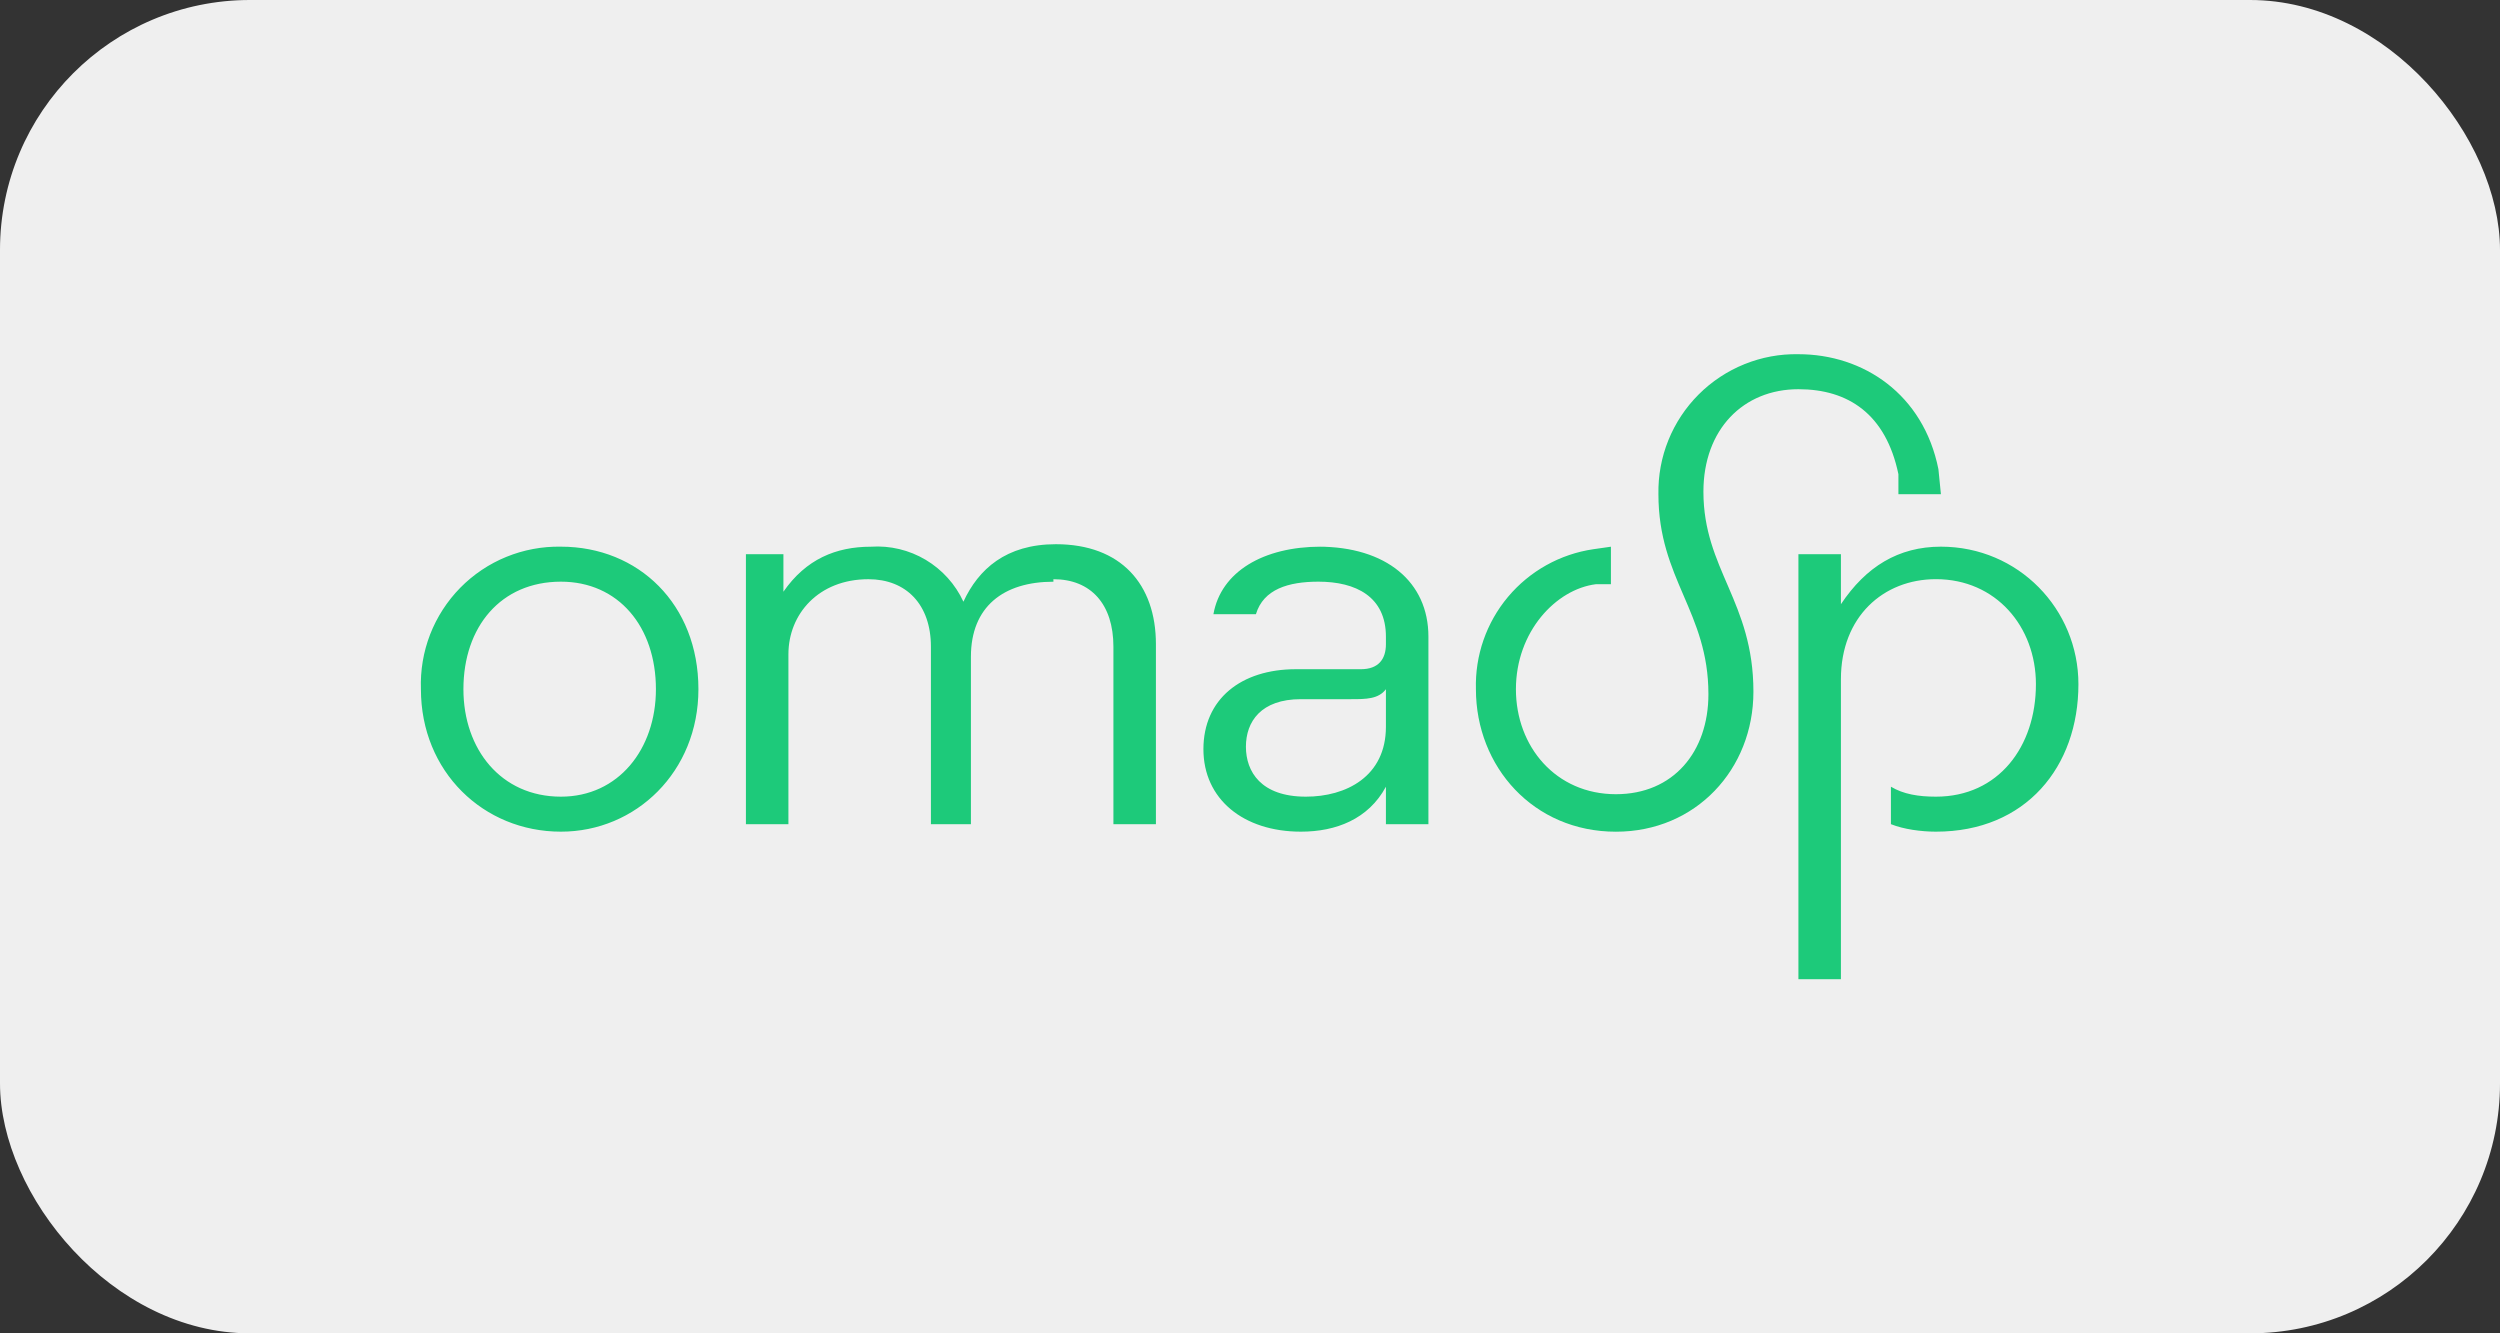
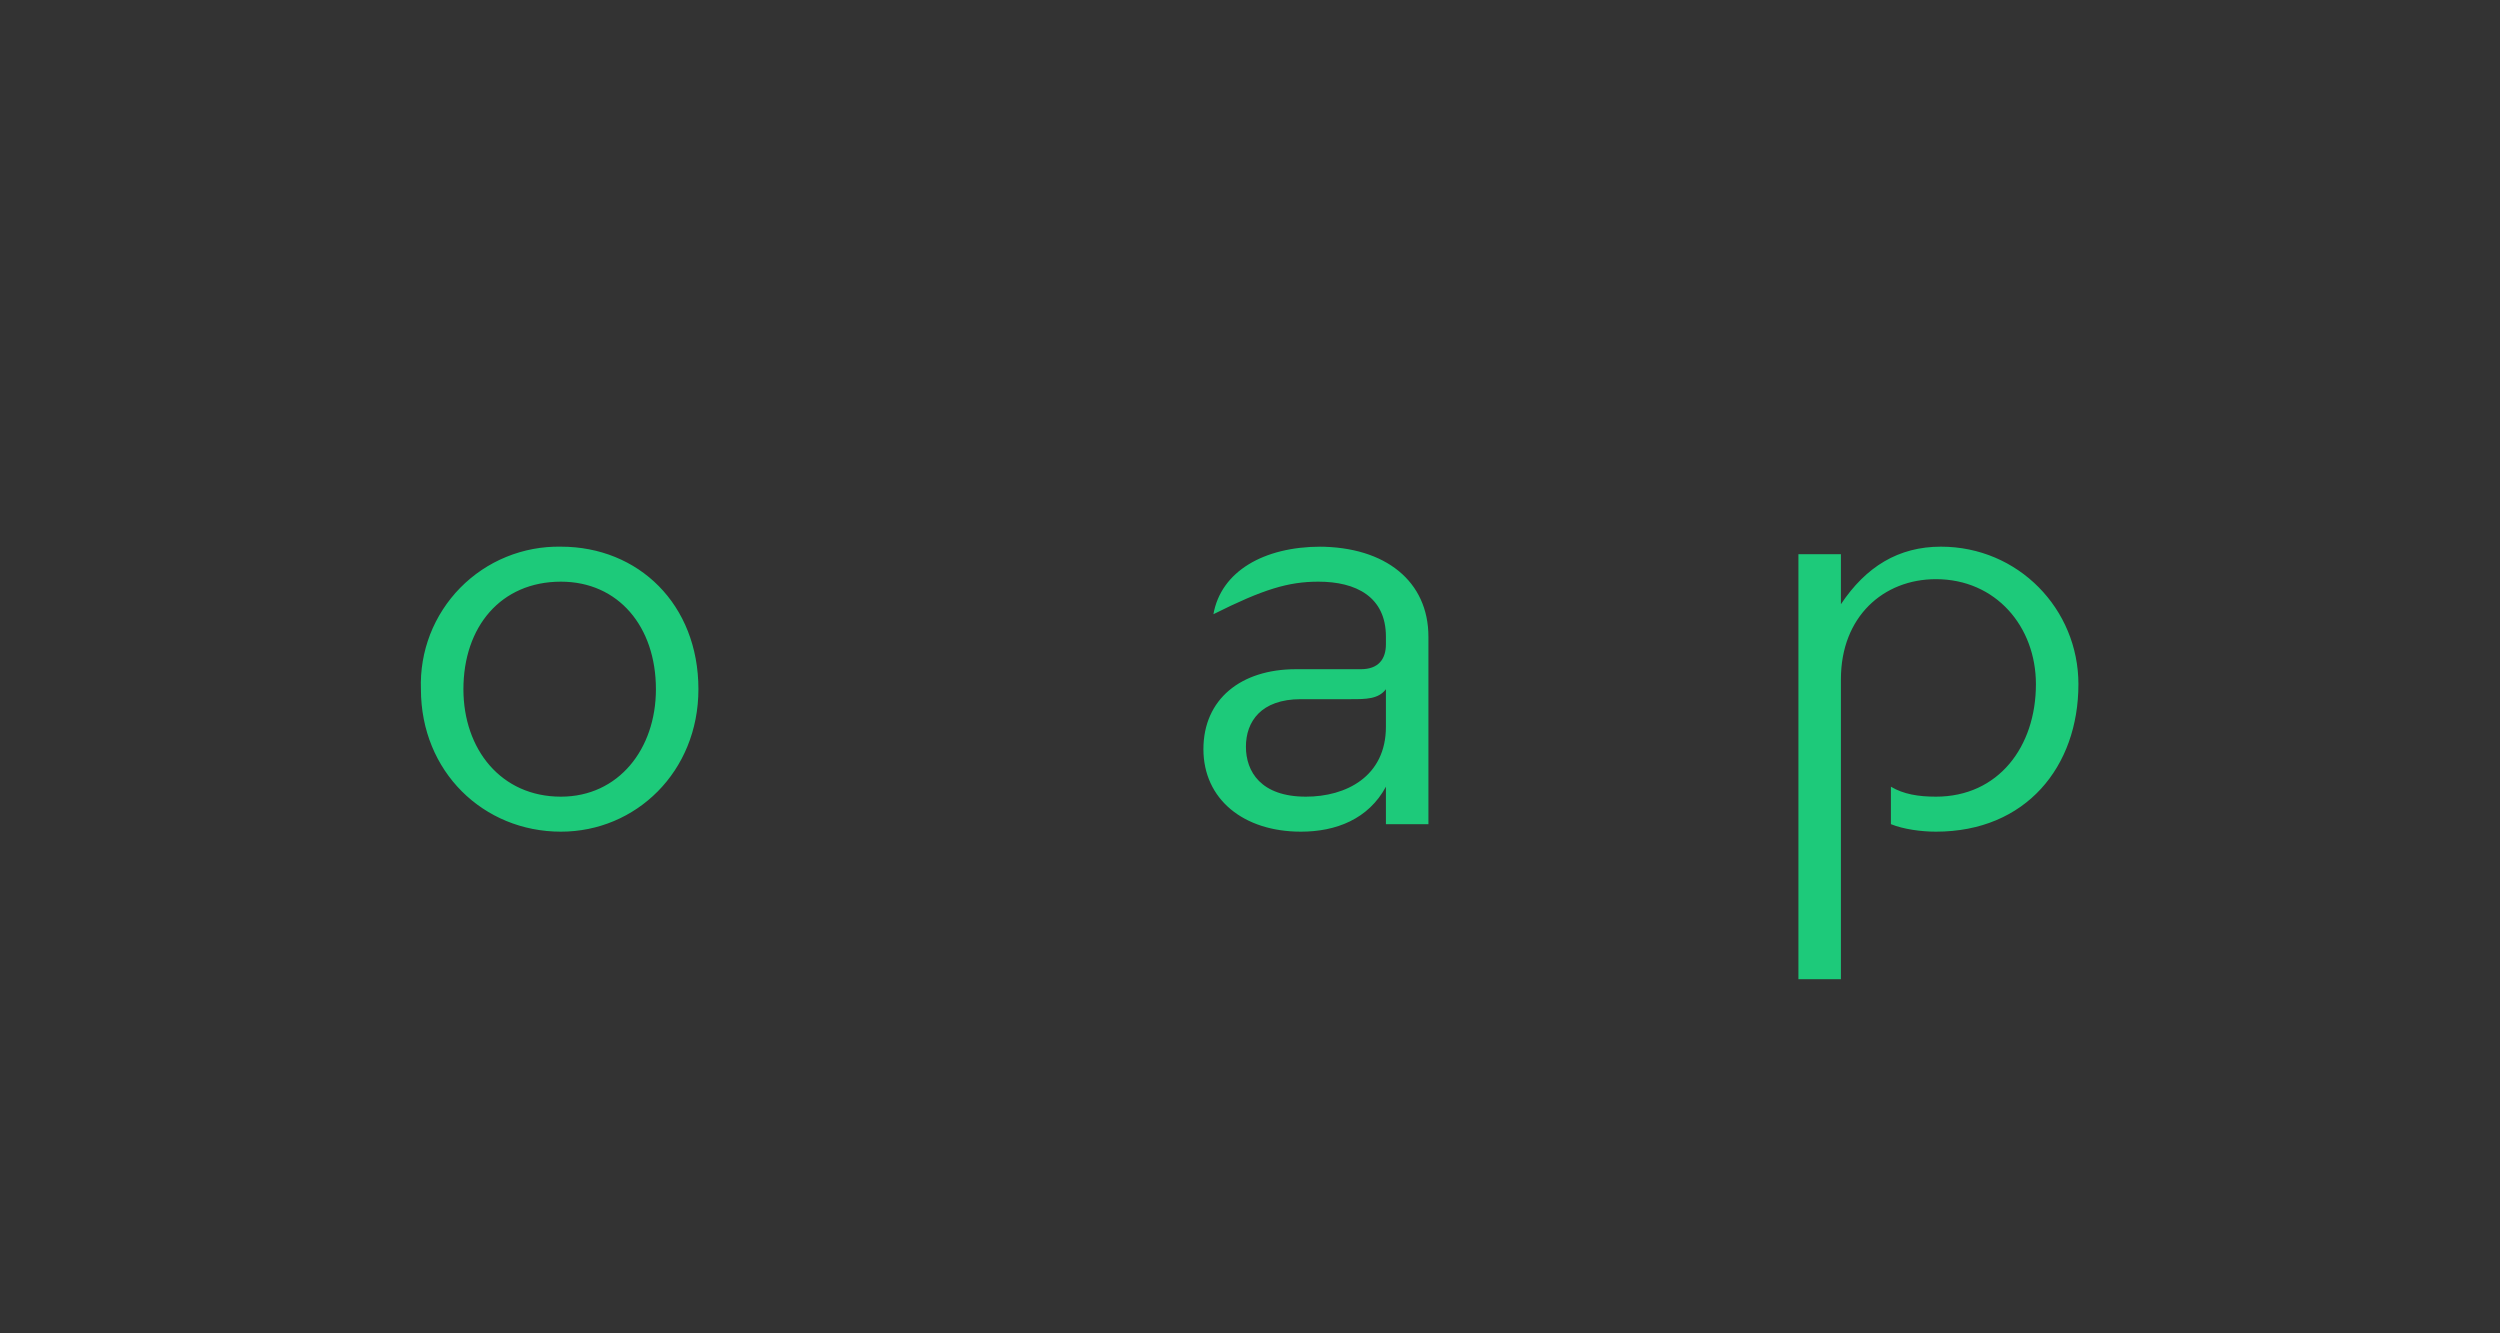
<svg xmlns="http://www.w3.org/2000/svg" width="60" height="32" viewBox="0 0 60 32" fill="none">
  <rect x="0" y="0" width="60" height="32" fill="#333333" stroke="none" />
-   <rect width="60" height="32" rx="6" fill="#EFEFEF" />
-   <path d="M25.282 13.901C26.182 13.901 26.722 14.501 26.722 15.521V19.781H27.742V15.461C27.742 14.021 26.902 13.061 25.342 13.061C24.142 13.061 23.482 13.661 23.122 14.441C22.929 14.022 22.613 13.672 22.217 13.436C21.821 13.2 21.362 13.09 20.902 13.121C20.062 13.121 19.342 13.421 18.802 14.201V13.301H17.902V19.781H18.922V15.701C18.922 14.741 19.642 13.901 20.842 13.901C21.742 13.901 22.342 14.501 22.342 15.521V19.781H23.302V15.761C23.302 14.561 24.082 13.961 25.282 13.961V13.901ZM45.562 11.861H46.582L46.522 11.261C46.162 9.461 44.722 8.501 43.162 8.501C42.719 8.492 42.278 8.574 41.867 8.74C41.456 8.906 41.082 9.153 40.768 9.467C40.455 9.78 40.207 10.154 40.041 10.565C39.875 10.976 39.794 11.417 39.802 11.861C39.802 13.901 41.002 14.681 41.002 16.661C41.002 18.041 40.162 19.061 38.782 19.061C37.342 19.061 36.382 17.921 36.382 16.541C36.382 15.161 37.342 14.141 38.302 14.021H38.662V13.121L38.242 13.181C37.442 13.298 36.713 13.705 36.193 14.324C35.673 14.944 35.399 15.732 35.422 16.541C35.422 18.401 36.802 19.961 38.782 19.961C40.702 19.961 42.082 18.461 42.082 16.601C42.082 14.441 40.882 13.661 40.882 11.801C40.882 10.301 41.842 9.341 43.162 9.341C44.362 9.341 45.262 9.941 45.562 11.381V11.861Z" fill="#1DCA7A" />
-   <path d="M46.582 13.12C45.562 13.12 44.782 13.601 44.182 14.501V13.3H43.162V23.5H44.182V16.3C44.182 14.8 45.202 13.9 46.462 13.9C47.902 13.9 48.862 15.04 48.862 16.421C48.862 17.921 47.962 19.12 46.462 19.12C46.042 19.12 45.682 19.061 45.382 18.881V19.78C45.682 19.901 46.102 19.96 46.462 19.96C48.622 19.96 49.882 18.401 49.882 16.421C49.882 14.62 48.442 13.12 46.582 13.12ZM31.702 13.12C30.322 13.12 29.302 13.72 29.122 14.741H30.142C30.322 14.14 30.922 13.96 31.642 13.96C32.542 13.96 33.262 14.32 33.262 15.28V15.46C33.262 15.82 33.082 16.061 32.662 16.061H31.102C29.782 16.061 28.882 16.78 28.882 17.98C28.882 19.18 29.842 19.96 31.222 19.96C32.062 19.96 32.842 19.66 33.262 18.881V19.78H34.282V15.28C34.282 13.96 33.262 13.12 31.642 13.12H31.702ZM33.262 17.441C33.262 18.64 32.302 19.12 31.342 19.12C30.262 19.12 29.902 18.52 29.902 17.921C29.902 17.32 30.262 16.78 31.222 16.78H32.422C32.782 16.78 33.082 16.78 33.262 16.541V17.5V17.441ZM13.462 13.12C13.014 13.112 12.568 13.195 12.152 13.365C11.737 13.534 11.361 13.787 11.046 14.107C10.732 14.427 10.486 14.808 10.323 15.226C10.161 15.645 10.086 16.092 10.102 16.541C10.102 18.52 11.602 19.96 13.462 19.96C15.262 19.96 16.762 18.52 16.762 16.541C16.762 14.501 15.322 13.12 13.462 13.12ZM13.462 19.12C12.022 19.12 11.122 17.98 11.122 16.541C11.122 15.04 12.022 13.96 13.462 13.96C14.842 13.96 15.742 15.04 15.742 16.541C15.742 17.98 14.842 19.12 13.462 19.12Z" fill="#1DCA7A" />
+   <path d="M46.582 13.12C45.562 13.12 44.782 13.601 44.182 14.501V13.3H43.162V23.5H44.182V16.3C44.182 14.8 45.202 13.9 46.462 13.9C47.902 13.9 48.862 15.04 48.862 16.421C48.862 17.921 47.962 19.12 46.462 19.12C46.042 19.12 45.682 19.061 45.382 18.881V19.78C45.682 19.901 46.102 19.96 46.462 19.96C48.622 19.96 49.882 18.401 49.882 16.421C49.882 14.62 48.442 13.12 46.582 13.12ZM31.702 13.12C30.322 13.12 29.302 13.72 29.122 14.741C30.322 14.14 30.922 13.96 31.642 13.96C32.542 13.96 33.262 14.32 33.262 15.28V15.46C33.262 15.82 33.082 16.061 32.662 16.061H31.102C29.782 16.061 28.882 16.78 28.882 17.98C28.882 19.18 29.842 19.96 31.222 19.96C32.062 19.96 32.842 19.66 33.262 18.881V19.78H34.282V15.28C34.282 13.96 33.262 13.12 31.642 13.12H31.702ZM33.262 17.441C33.262 18.64 32.302 19.12 31.342 19.12C30.262 19.12 29.902 18.52 29.902 17.921C29.902 17.32 30.262 16.78 31.222 16.78H32.422C32.782 16.78 33.082 16.78 33.262 16.541V17.5V17.441ZM13.462 13.12C13.014 13.112 12.568 13.195 12.152 13.365C11.737 13.534 11.361 13.787 11.046 14.107C10.732 14.427 10.486 14.808 10.323 15.226C10.161 15.645 10.086 16.092 10.102 16.541C10.102 18.52 11.602 19.96 13.462 19.96C15.262 19.96 16.762 18.52 16.762 16.541C16.762 14.501 15.322 13.12 13.462 13.12ZM13.462 19.12C12.022 19.12 11.122 17.98 11.122 16.541C11.122 15.04 12.022 13.96 13.462 13.96C14.842 13.96 15.742 15.04 15.742 16.541C15.742 17.98 14.842 19.12 13.462 19.12Z" fill="#1DCA7A" />
</svg>